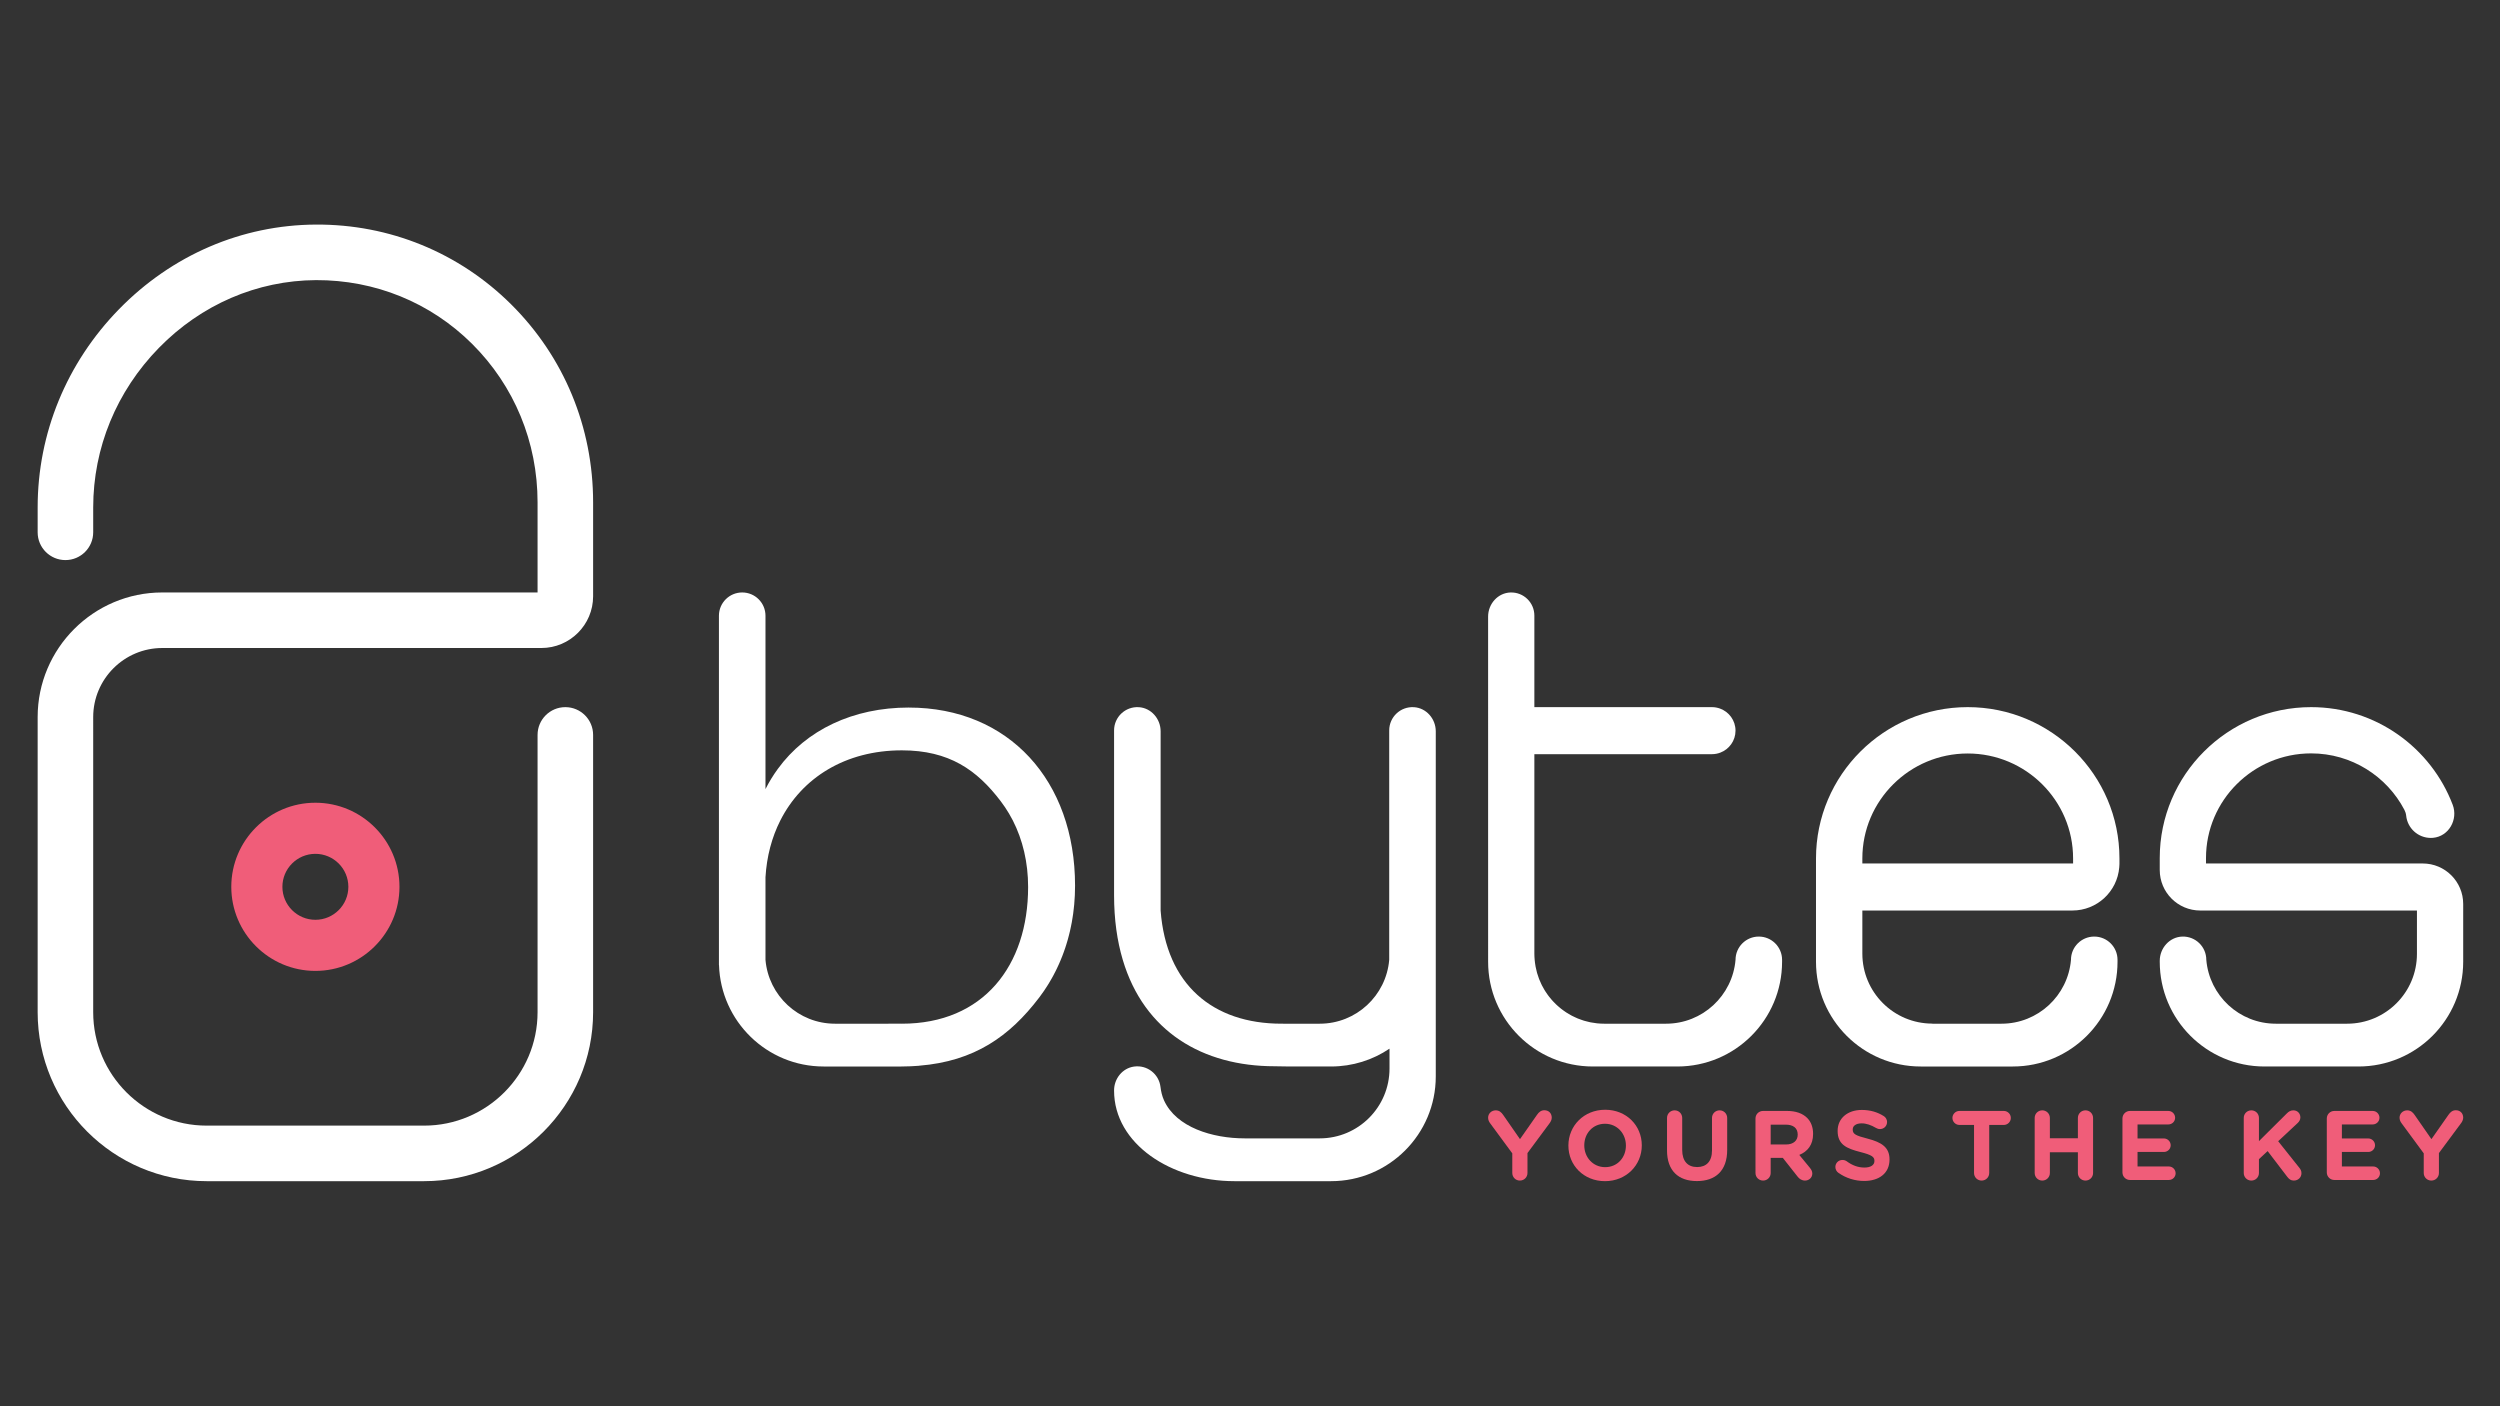
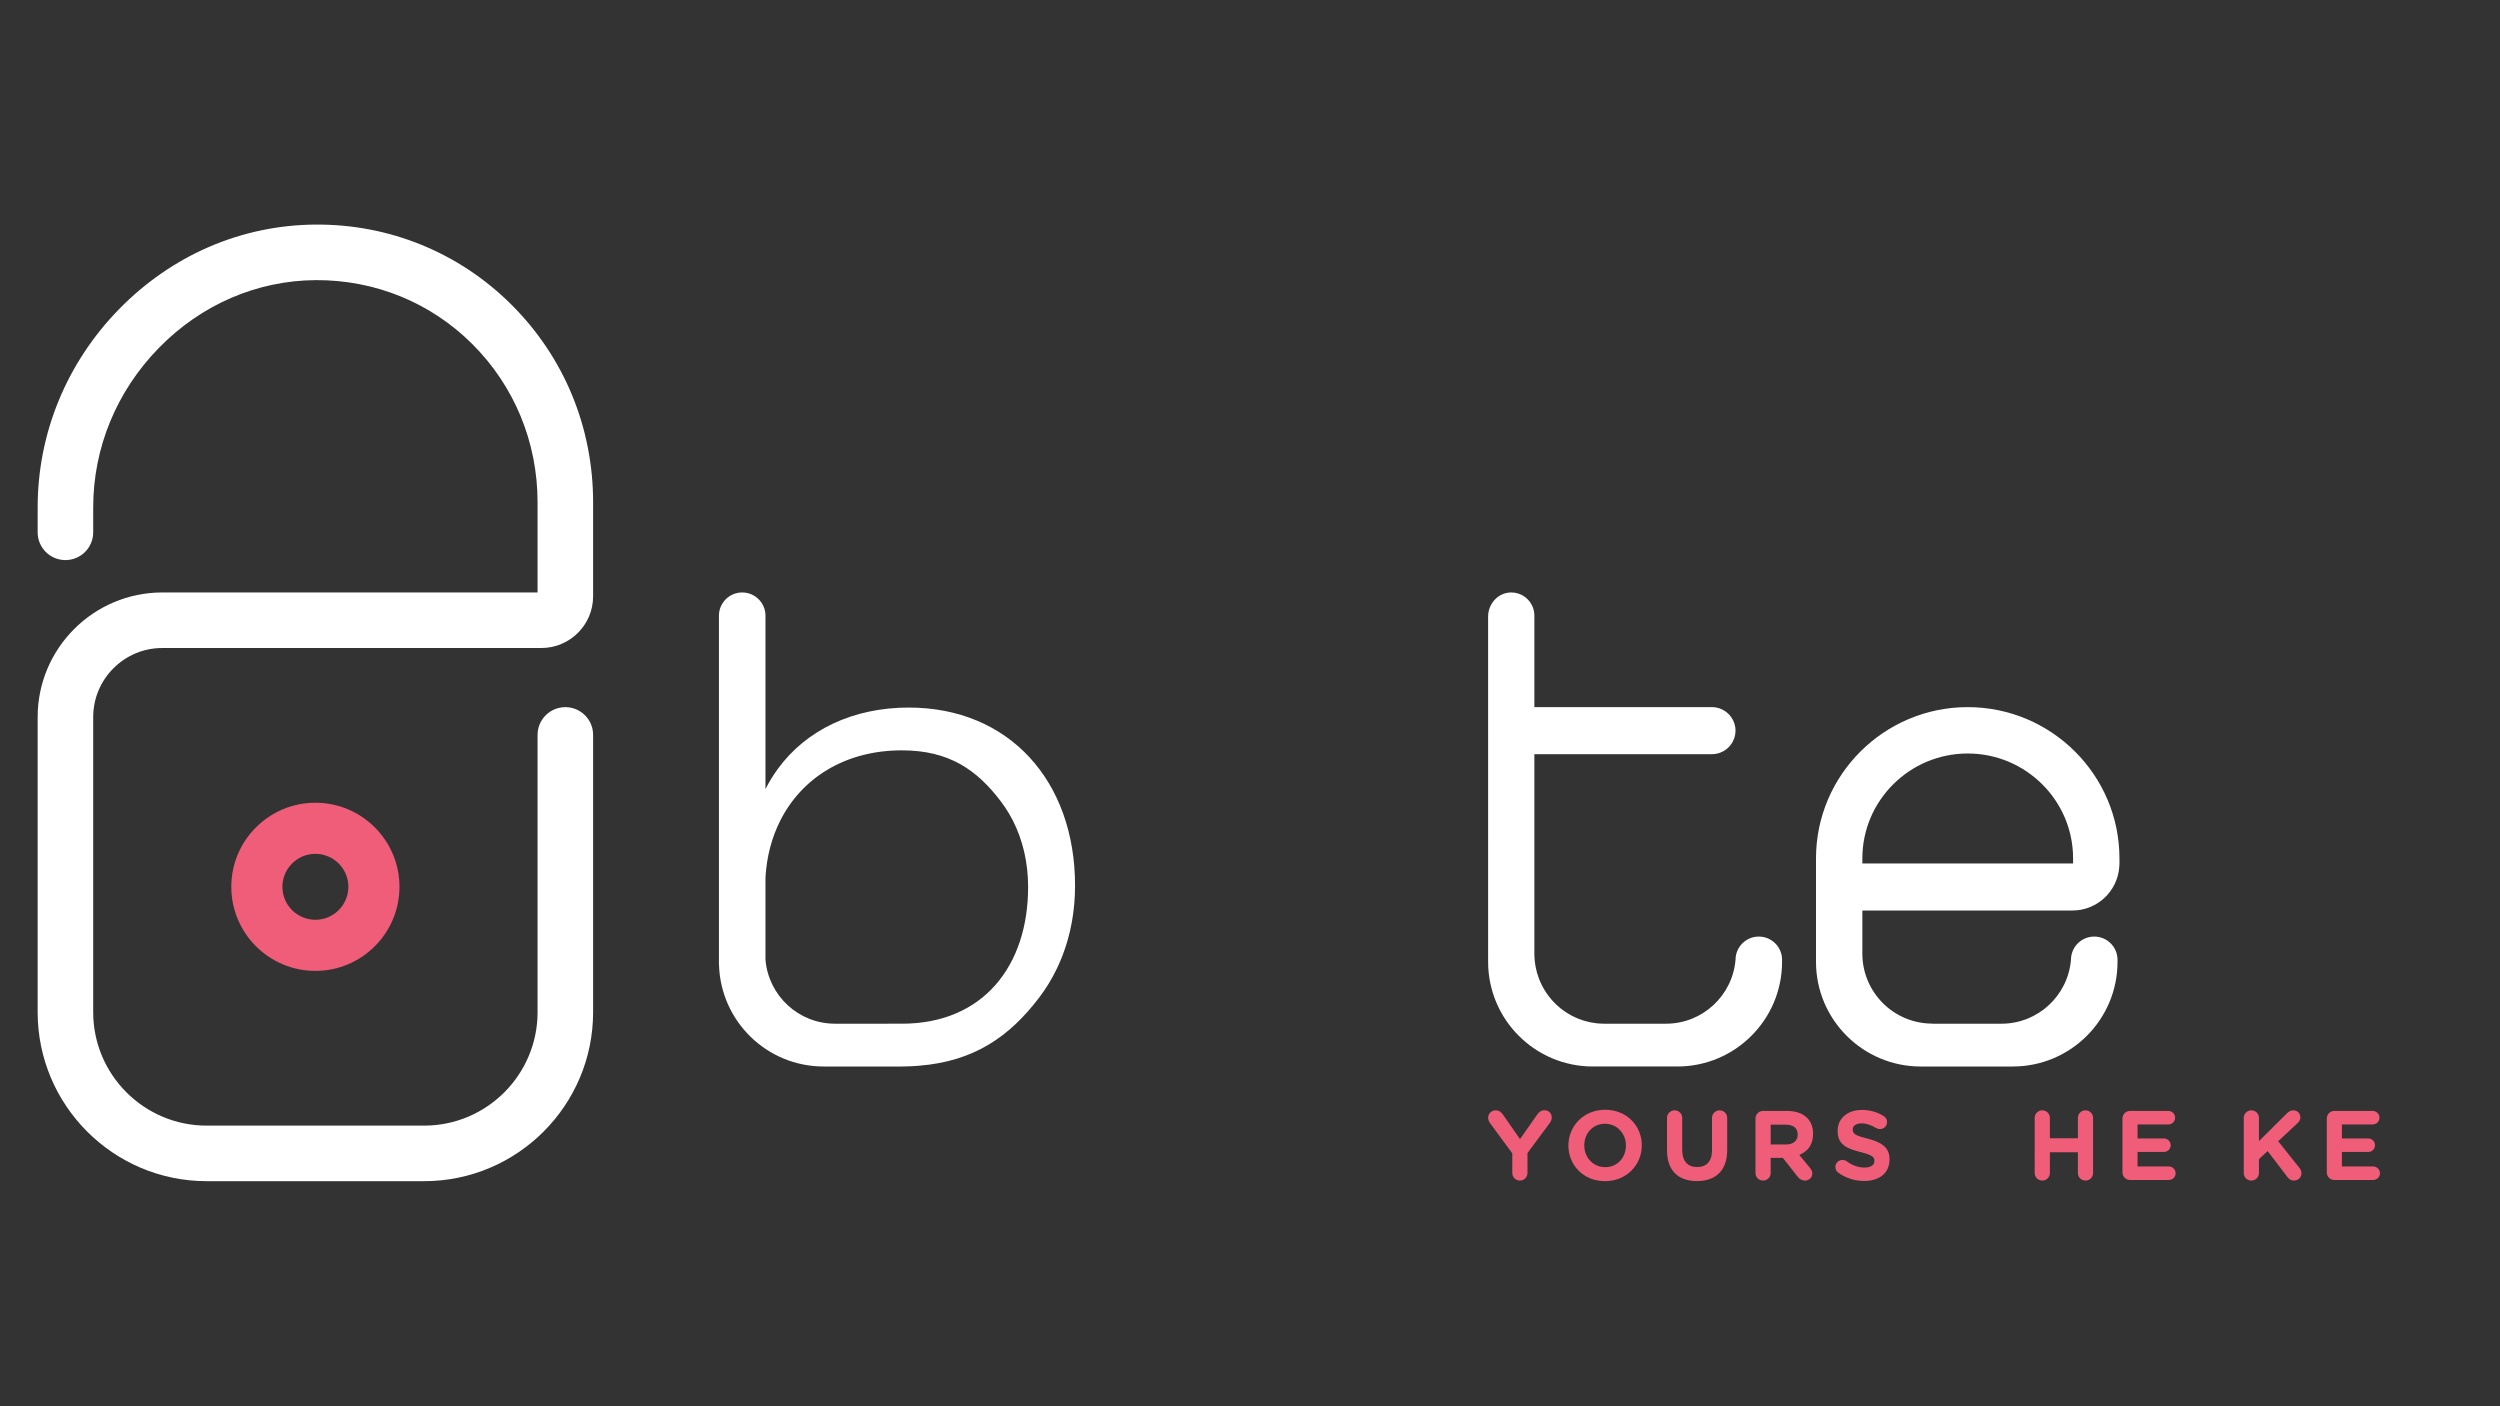
<svg xmlns="http://www.w3.org/2000/svg" version="1.1" id="svg2" width="2560" height="1440" viewBox="0 0 2560 1440">
  <rect x="0" y="0" width="2560" height="1440" fill="#333333" stroke="none" />
  <defs id="defs6">
    <clipPath clipPathUnits="userSpaceOnUse" id="clipPath18">
      <path d="M 0,1080 H 1920 V 0 H 0 Z" id="path16" />
    </clipPath>
    <clipPath clipPathUnits="userSpaceOnUse" id="clipPath26">
      <path d="m 686.152,496.014 h 0.11 v -0.001 h -0.11 z" id="path24" />
    </clipPath>
  </defs>
  <g id="g8" transform="matrix(2.563,0,0,-2.563,-1180.046,2206.342)">
    <g id="g12" style="display:inline">
      <g id="g14" clip-path="url(#clipPath18)" style="display:inline">
        <g id="g20">
          <g id="g22" />
          <g id="g34">
            <g clip-path="url(#clipPath26)" opacity="0.35" id="g32">
              <g transform="translate(686.208,496.013)" id="g30">
                <path d="m 0,0 c 0.018,0 0.036,0.001 0.054,0.001 h -0.11 C -0.037,0.001 -0.019,0 0,0" style="fill:#89d6f2;fill-opacity:1;fill-rule:nonzero;stroke:none" id="path28" />
              </g>
            </g>
          </g>
        </g>
        <g id="g36" transform="translate(629.873,388.93)">
          <path d="m 0,0 h -86.905 c -37.225,0 -67.51,30.285 -67.51,67.511 v 117.902 c 0,27.456 22.336,49.793 49.792,49.793 h 149.94 v 36.019 c 0,24.049 -9.294,46.536 -26.168,63.316 -16.638,16.546 -38.775,25.532 -62.351,25.455 -23.553,-0.132 -45.852,-9.752 -62.792,-27.09 -16.914,-17.311 -26.229,-39.942 -26.229,-63.725 v -9.942 c 0,-6.128 -4.968,-11.096 -11.096,-11.096 -6.128,0 -11.096,4.968 -11.096,11.096 v 9.942 c 0,29.614 11.559,57.753 32.547,79.234 21.117,21.614 49.011,33.608 78.541,33.773 29.459,0.186 57.266,-11.167 78.125,-31.911 21.094,-20.977 32.711,-49.051 32.711,-79.052 v -37.547 c 0,-11.395 -9.27,-20.664 -20.664,-20.664 h -151.468 c -15.218,0 -27.6,-12.382 -27.6,-27.601 V 67.511 c 0,-24.989 20.33,-45.319 45.318,-45.319 H 0 c 24.988,0 45.317,20.33 45.317,45.319 v 110.78 c 0,6.128 4.968,11.096 11.096,11.096 6.128,0 11.096,-4.968 11.096,-11.096 V 67.511 C 67.509,30.285 37.225,0 0,0" style="fill:#ffffff;fill-opacity:1;fill-rule:nonzero;stroke:none" id="path38" />
        </g>
        <g id="g40" transform="translate(1064.623,400.043)">
          <path d="m 0,0 -8.906,12.1 c -0.433,0.592 -0.749,1.3 -0.749,2.168 0,1.614 1.339,2.916 3.034,2.916 1.38,0 2.247,-0.749 2.996,-1.853 l 6.7,-9.655 6.818,9.734 c 0.749,1.104 1.655,1.813 2.916,1.813 1.852,0 2.956,-1.3 2.956,-2.955 0,-0.828 -0.394,-1.576 -0.788,-2.129 L 6.07,0.118 v -7.961 c 0,-1.694 -1.34,-3.033 -3.035,-3.033 C 1.341,-10.876 0,-9.537 0,-7.843 Z" style="fill:#f05d79;fill-opacity:1;fill-rule:nonzero;stroke:none" id="path42" />
        </g>
        <g id="g44" transform="translate(1110.017,403.116)">
          <path d="m 0,0 v 0.079 c 0,4.73 -3.468,8.671 -8.355,8.671 -4.887,0 -8.276,-3.862 -8.276,-8.592 V 0.079 c 0,-4.729 3.468,-8.67 8.355,-8.67 C -3.389,-8.591 0,-4.729 0,0 m -22.976,0 v 0.079 c 0,7.843 6.187,14.268 14.7,14.268 8.513,0 14.622,-6.346 14.622,-14.189 V 0.079 c 0,-7.842 -6.188,-14.265 -14.701,-14.265 -8.513,0 -14.621,6.344 -14.621,14.186" style="fill:#f05d79;fill-opacity:1;fill-rule:nonzero;stroke:none" id="path46" />
        </g>
        <g id="g48" transform="translate(1126.444,401.226)">
          <path d="m 0,0 v 12.965 c 0,1.696 1.339,3.036 3.034,3.036 1.695,0 3.034,-1.34 3.034,-3.036 V 0.157 c 0,-4.492 2.248,-6.817 5.951,-6.817 3.705,0 5.951,2.246 5.951,6.621 v 13.004 c 0,1.696 1.341,3.036 3.036,3.036 1.695,0 3.034,-1.34 3.034,-3.036 V 0.197 c 0,-8.355 -4.689,-12.455 -12.1,-12.455 C 4.531,-12.258 0,-8.12 0,0" style="fill:#f05d79;fill-opacity:1;fill-rule:nonzero;stroke:none" id="path50" />
        </g>
        <g id="g52" transform="translate(1174.006,403.59)">
          <path d="M 0,0 C 2.955,0 4.65,1.576 4.65,3.901 V 3.98 c 0,2.603 -1.813,3.942 -4.768,3.942 H -6.149 V 0 Z m -12.218,10.366 c 0,1.694 1.339,3.034 3.034,3.034 h 9.577 c 3.508,0 6.228,-0.986 8.04,-2.799 1.538,-1.535 2.365,-3.704 2.365,-6.305 V 4.217 c 0,-4.334 -2.168,-7.016 -5.518,-8.394 l 4.217,-5.124 c 0.592,-0.749 0.986,-1.379 0.986,-2.325 0,-1.695 -1.419,-2.797 -2.878,-2.797 -1.379,0 -2.285,0.669 -2.995,1.576 l -5.911,7.487 h -4.848 v -6.03 c 0,-1.694 -1.34,-3.033 -3.035,-3.033 -1.695,0 -3.034,1.339 -3.034,3.033 z" style="fill:#f05d79;fill-opacity:1;fill-rule:nonzero;stroke:none" id="path54" />
        </g>
        <g id="g56" transform="translate(1194.846,392.32)">
          <path d="m 0,0 c -0.67,0.472 -1.143,1.339 -1.143,2.285 0,1.577 1.261,2.798 2.838,2.798 0.788,0 1.339,-0.275 1.734,-0.552 2.088,-1.536 4.373,-2.482 7.054,-2.482 2.482,0 3.981,0.985 3.981,2.601 v 0.079 c 0,1.537 -0.946,2.325 -5.558,3.506 -5.556,1.42 -9.143,2.957 -9.143,8.434 v 0.079 c 0,5.007 4.02,8.317 9.656,8.317 3.35,0 6.266,-0.868 8.749,-2.445 0.67,-0.393 1.341,-1.221 1.341,-2.404 0,-1.576 -1.262,-2.797 -2.838,-2.797 -0.591,0 -1.065,0.157 -1.537,0.434 -2.011,1.182 -3.903,1.852 -5.794,1.852 -2.326,0 -3.547,-1.065 -3.547,-2.404 v -0.079 c 0,-1.813 1.182,-2.404 5.951,-3.626 5.596,-1.458 8.749,-3.469 8.749,-8.276 V 5.241 C 20.493,-0.237 16.315,-3.31 10.364,-3.31 6.739,-3.31 3.073,-2.208 0,0" style="fill:#f05d79;fill-opacity:1;fill-rule:nonzero;stroke:none" id="path58" />
        </g>
        <g id="g60" transform="translate(1249.103,411.394)">
-           <path d="M 0,0 H -5.833 C -7.37,0 -8.63,1.262 -8.63,2.797 c 0,1.538 1.26,2.799 2.797,2.799 h 17.735 c 1.537,0 2.799,-1.261 2.799,-2.799 C 14.701,1.262 13.439,0 11.902,0 H 6.07 v -19.194 c 0,-1.694 -1.34,-3.033 -3.034,-3.033 -1.695,0 -3.036,1.339 -3.036,3.033 z" style="fill:#f05d79;fill-opacity:1;fill-rule:nonzero;stroke:none" id="path62" />
-         </g>
+           </g>
        <g id="g64" transform="translate(1273.334,414.191)">
          <path d="M 0,0 C 0,1.696 1.339,3.035 3.034,3.035 4.729,3.035 6.07,1.696 6.07,0 V -8.118 H 17.263 V 0 c 0,1.696 1.339,3.035 3.034,3.035 1.695,0 3.034,-1.339 3.034,-3.035 v -21.991 c 0,-1.694 -1.339,-3.033 -3.034,-3.033 -1.695,0 -3.034,1.339 -3.034,3.033 v 8.277 H 6.07 v -8.277 c 0,-1.694 -1.341,-3.033 -3.036,-3.033 -1.695,0 -3.034,1.339 -3.034,3.033 z" style="fill:#f05d79;fill-opacity:1;fill-rule:nonzero;stroke:none" id="path66" />
        </g>
        <g id="g68" transform="translate(1308.402,392.437)">
          <path d="m 0,0 v 21.519 c 0,1.695 1.339,3.034 3.034,3.034 h 15.292 c 1.497,0 2.72,-1.222 2.72,-2.719 0,-1.498 -1.223,-2.679 -2.72,-2.679 H 6.03 v -5.598 h 10.522 c 1.499,0 2.72,-1.222 2.72,-2.719 0,-1.497 -1.221,-2.679 -2.72,-2.679 H 6.03 V 2.366 h 12.493 c 1.498,0 2.72,-1.223 2.72,-2.72 0,-1.497 -1.222,-2.68 -2.72,-2.68 H 3.034 C 1.339,-3.034 0,-1.693 0,0" style="fill:#f05d79;fill-opacity:1;fill-rule:nonzero;stroke:none" id="path70" />
        </g>
        <g id="g72" transform="translate(1356.866,414.191)">
          <path d="M 0,0 C 0,1.696 1.339,3.035 3.034,3.035 4.729,3.035 6.069,1.696 6.069,0 V -9.262 L 17.263,1.854 c 0.748,0.749 1.497,1.181 2.56,1.181 1.695,0 2.799,-1.301 2.799,-2.798 0,-0.945 -0.433,-1.655 -1.104,-2.286 L 13.755,-9.3 22.228,-19.941 c 0.473,-0.591 0.828,-1.223 0.828,-2.128 0,-1.695 -1.301,-2.955 -3.075,-2.955 -1.182,0 -1.891,0.591 -2.562,1.456 l -7.881,10.326 -3.469,-3.231 v -5.518 c 0,-1.694 -1.34,-3.033 -3.035,-3.033 -1.695,0 -3.034,1.339 -3.034,3.033 z" style="fill:#f05d79;fill-opacity:1;fill-rule:nonzero;stroke:none" id="path74" />
        </g>
        <g id="g76" transform="translate(1390.043,392.437)">
          <path d="m 0,0 v 21.519 c 0,1.695 1.339,3.034 3.034,3.034 h 15.292 c 1.497,0 2.719,-1.222 2.719,-2.719 0,-1.498 -1.222,-2.679 -2.719,-2.679 H 6.03 v -5.598 h 10.522 c 1.499,0 2.72,-1.222 2.72,-2.719 0,-1.497 -1.221,-2.679 -2.72,-2.679 H 6.03 V 2.366 h 12.493 c 1.497,0 2.72,-1.223 2.72,-2.72 0,-1.497 -1.223,-2.68 -2.72,-2.68 H 3.034 C 1.339,-3.034 0,-1.693 0,0" style="fill:#f05d79;fill-opacity:1;fill-rule:nonzero;stroke:none" id="path78" />
        </g>
        <g id="g80" transform="translate(1428.775,400.043)">
-           <path d="m 0,0 -8.906,12.1 c -0.433,0.592 -0.749,1.3 -0.749,2.168 0,1.614 1.339,2.916 3.034,2.916 1.38,0 2.247,-0.749 2.996,-1.853 l 6.7,-9.655 6.818,9.734 c 0.749,1.104 1.655,1.813 2.916,1.813 1.852,0 2.956,-1.3 2.956,-2.955 0,-0.828 -0.394,-1.576 -0.788,-2.129 L 6.07,0.118 v -7.961 c 0,-1.694 -1.34,-3.033 -3.034,-3.033 C 1.341,-10.876 0,-9.537 0,-7.843 Z" style="fill:#f05d79;fill-opacity:1;fill-rule:nonzero;stroke:none" id="path82" />
-         </g>
+           </g>
        <g id="g84" transform="translate(586.42,493.356)">
          <path d="m 0,0 c -7.266,0 -13.177,5.911 -13.177,13.177 0,7.265 5.911,13.177 13.177,13.177 7.266,0 13.177,-5.912 13.177,-13.177 C 13.177,5.911 7.266,0 0,0 m 0,46.771 c -18.525,0 -33.595,-15.07 -33.595,-33.594 0,-18.524 15.07,-33.595 33.595,-33.595 18.525,0 33.595,15.071 33.595,33.595 0,18.524 -15.07,33.594 -33.595,33.594" style="fill:#f05d79;fill-opacity:1;fill-rule:nonzero;stroke:none" id="path86" />
        </g>
        <g id="g88" transform="translate(1428.363,515.859)">
-           <path d="m 0,0 h -86.58 l -0.001,2.16 c 0,23.062 18.843,41.823 42.004,41.823 16.183,0 30.248,-9.165 37.259,-22.552 0.379,-0.723 0.631,-1.515 0.714,-2.328 0.504,-4.994 4.72,-8.892 9.847,-8.892 0.303,0 0.604,0.014 0.901,0.041 6.279,0.566 10.081,7.295 7.843,13.19 -8.645,22.777 -30.728,39.021 -56.564,39.021 -33.35,0 -60.482,-27.052 -60.482,-60.303 v -2.247 -2.528 c 0,-8.936 7.243,-16.179 16.179,-16.179 H -2.3 v -6.101 h -0.002 v -5.774 -5.45 c 0,-15.408 -12.49,-27.898 -27.898,-27.898 h -13.733 -1.015 -13.733 c -14.603,0 -26.566,11.224 -27.778,25.514 0,5.231 -4.32,9.454 -9.587,9.295 -5.09,-0.153 -9.013,-4.593 -9.013,-9.686 v -0.375 c 0,-23.111 18.735,-41.846 41.846,-41.846 h 18.265 1.015 18.264 c 23.111,0 41.847,18.735 41.847,41.846 v 14.374 l 0.002,8.712 C 16.182,-7.246 8.937,0 0,0" style="fill:#ffffff;fill-opacity:1;fill-rule:nonzero;stroke:none" id="path90" />
-         </g>
+           </g>
        <g id="g92" transform="translate(1163.114,486.655)">
          <path d="m 0,0 c -5.136,0 -9.3,-4.163 -9.3,-9.3 -1.212,-14.289 -13.175,-25.514 -27.778,-25.514 h -24.69 c -0.939,0 -1.866,0.05 -2.78,0.14 -0.316,0.031 -0.621,0.094 -0.932,0.135 -0.593,0.079 -1.187,0.154 -1.767,0.27 -0.374,0.074 -0.735,0.179 -1.103,0.268 -0.503,0.122 -1.008,0.238 -1.5,0.386 -0.395,0.12 -0.778,0.267 -1.165,0.403 -0.446,0.157 -0.895,0.309 -1.33,0.487 -0.404,0.166 -0.795,0.356 -1.188,0.54 -0.398,0.185 -0.797,0.367 -1.184,0.57 -0.407,0.214 -0.8,0.448 -1.195,0.681 -0.35,0.207 -0.702,0.413 -1.042,0.634 -0.405,0.264 -0.797,0.545 -1.187,0.829 -0.304,0.221 -0.608,0.443 -0.903,0.676 -0.399,0.316 -0.785,0.646 -1.166,0.983 -0.258,0.229 -0.515,0.458 -0.766,0.697 -0.387,0.369 -0.761,0.75 -1.128,1.141 -0.215,0.23 -0.427,0.462 -0.635,0.699 -0.371,0.424 -0.729,0.858 -1.073,1.303 -0.174,0.225 -0.344,0.454 -0.512,0.684 -0.348,0.48 -0.684,0.968 -1.001,1.47 -0.135,0.213 -0.264,0.43 -0.393,0.647 -0.32,0.537 -0.627,1.082 -0.911,1.641 -0.1,0.196 -0.191,0.395 -0.286,0.594 -0.285,0.595 -0.556,1.197 -0.799,1.815 -0.067,0.171 -0.126,0.347 -0.19,0.52 -0.243,0.656 -0.471,1.318 -0.665,1.996 -0.039,0.137 -0.069,0.278 -0.107,0.416 -0.194,0.722 -0.371,1.451 -0.507,2.195 -0.016,0.087 -0.025,0.176 -0.04,0.264 -0.14,0.799 -0.254,1.607 -0.323,2.429 -0.067,0.788 -0.121,1.58 -0.121,2.385 v 5.45 60.149 14.189 h 70.97 c 1.163,0 2.271,0.221 3.299,0.607 3.559,1.337 6.098,4.763 6.098,8.79 0,4.057 -2.576,7.503 -6.177,8.819 -1.006,0.367 -2.087,0.578 -3.22,0.578 h -70.97 v 26.765 9.814 c -0.002,5.196 -4.293,9.389 -9.526,9.231 -5.056,-0.152 -8.954,-4.564 -8.954,-9.623 V -9.3 -10.065 c 0,-23.112 18.736,-41.847 41.847,-41.847 h 33.753 c 23.112,0 41.847,18.735 41.847,41.847 V -9.3 C 9.3,-4.163 5.136,0 0,0" style="fill:#ffffff;fill-opacity:1;fill-rule:nonzero;stroke:none" id="path94" />
        </g>
        <g id="g96" transform="translate(957.746,406.028)">
-           <path d="m 0,0 c -12.981,0 -27.372,4.427 -32.253,15.151 -0.78,1.713 -1.206,3.566 -1.43,5.435 -0.603,5.043 -5.244,8.856 -10.594,8.1 -4.631,-0.655 -7.945,-4.847 -7.945,-9.525 v -0.069 c 0,-21.338 22.899,-36.19 48.066,-36.19 h 38.615 c 23.111,0 41.846,18.735 41.846,41.846 v 13.44 32.374 0.765 91.303 c 0,4.978 -3.755,9.347 -8.724,9.646 -5.397,0.325 -9.876,-3.956 -9.876,-9.283 V 71.327 C 56.493,57.038 44.53,45.813 29.927,45.813 H 17.955 l -3.298,10e-4 C -12.826,45.829 -31.4,61.489 -33.622,90.991 v 71.639 c 0,4.979 -3.755,9.347 -8.725,9.646 -5.397,0.324 -9.875,-3.956 -9.875,-9.283 v -1.275 -64.62 c 0,-9.645 1.228,-18.218 3.473,-25.771 8.536,-28.722 32.002,-42.495 60.639,-42.515 0.02,0 0.041,-0.002 0.062,-0.002 l 6.003,-0.095 h 16.504 c 8.654,0 16.694,2.628 23.367,7.128 V 27.898 C 57.826,12.491 45.335,0 29.927,0 Z" style="fill:#ffffff;fill-opacity:1;fill-rule:nonzero;stroke:none" id="path98" />
-         </g>
+           </g>
        <g id="g100" transform="translate(1204.485,517.883)">
          <path d="M 0,0 C 0,23.114 18.885,41.917 42.099,41.917 65.312,41.917 84.198,23.114 84.198,0 V -2.024 H 0 Z m 92.651,-31.227 c -5.137,0 -9.3,-4.164 -9.3,-9.3 -1.212,-14.29 -13.175,-25.514 -27.778,-25.514 H 42.605 40.825 27.952 l 0.01,0.038 C 12.519,-66.003 0,-53.484 0,-38.041 v 11.549 5.674 h 83.923 c 9.857,0 17.926,7.59 18.717,17.243 0.048,0.438 0.078,0.879 0.078,1.323 V 0 c 0,33.326 -27.194,60.439 -60.619,60.439 C 8.674,60.439 -18.52,33.326 -18.52,0 v -2.024 h -0.001 v -18.794 -19.708 -10e-4 -0.766 c 0,-23.111 18.735,-41.846 41.847,-41.846 h 17.499 1.78 17.499 c 23.112,0 41.847,18.735 41.847,41.846 v 0.766 c 0,5.136 -4.164,9.3 -9.3,9.3" style="fill:#ffffff;fill-opacity:1;fill-rule:nonzero;stroke:none" id="path102" />
        </g>
        <g id="g104" transform="translate(848.656,440.204)">
          <path d="M 0,0 C 0.028,0 0.056,0.001 0.084,0.001 H -0.055 C -0.036,0.001 -0.019,0 0,0" style="fill:#ffffff;fill-opacity:1;fill-rule:nonzero;stroke:none" id="path106" />
        </g>
        <g id="g108" transform="translate(820.74,451.841)">
          <path d="m 0,0 c -0.016,0 -0.031,0.001 -0.047,0.001 -0.37,0 -13.42,0 -26.664,-0.001 -14.601,0 -26.564,11.223 -27.778,25.51 v 33.004 c 0.489,8.313 2.534,15.977 5.934,22.692 8.641,17.06 25.991,28.01 48.555,28.01 18.833,0 29.979,-7.769 39.548,-20.399 1.169,-1.544 2.256,-3.156 3.25,-4.84 0.535,-0.907 1.052,-1.826 1.535,-2.771 3.955,-7.755 6.109,-16.772 6.109,-26.597 C 50.442,23.169 32.544,0 0,0 m 2.758,126.314 c -22.23,0 -40.986,-8.94 -52.323,-24.52 -1.835,-2.524 -3.494,-5.204 -4.924,-8.066 v 69.267 c 0,5.136 -4.164,9.3 -9.3,9.3 -5.136,0 -9.3,-4.164 -9.3,-9.3 V 58.226 55.438 24.749 23.439 h 0.033 c 0.694,-22.503 19.142,-40.537 41.814,-40.537 h 30.894 c 0.024,0 0.048,-0.001 0.072,-0.001 0.149,0 0.293,0.009 0.442,0.01 2.283,0.011 4.527,0.111 6.735,0.289 v 0.021 C 29.029,-15 43.086,-5.018 54.818,10.39 c 0.034,0.045 0.07,0.089 0.104,0.134 0.552,0.729 1.083,1.476 1.606,2.228 0.118,0.171 0.24,0.338 0.357,0.509 0.461,0.678 0.904,1.371 1.342,2.067 0.163,0.26 0.329,0.517 0.488,0.778 0.393,0.645 0.771,1.303 1.144,1.963 0.185,0.327 0.371,0.654 0.55,0.984 0.338,0.624 0.664,1.256 0.984,1.893 0.192,0.383 0.384,0.767 0.57,1.155 0.291,0.607 0.573,1.221 0.848,1.84 0.192,0.433 0.381,0.869 0.565,1.308 0.25,0.594 0.492,1.193 0.727,1.797 0.186,0.478 0.365,0.96 0.54,1.444 0.213,0.585 0.421,1.173 0.62,1.767 0.173,0.519 0.337,1.044 0.5,1.569 0.178,0.575 0.354,1.152 0.518,1.734 0.158,0.562 0.304,1.13 0.45,1.698 0.145,0.565 0.291,1.129 0.424,1.7 0.139,0.602 0.264,1.212 0.39,1.822 0.113,0.553 0.232,1.103 0.334,1.661 0.119,0.651 0.219,1.31 0.323,1.968 0.084,0.532 0.174,1.061 0.247,1.597 0.096,0.712 0.171,1.433 0.249,2.154 0.054,0.497 0.118,0.99 0.163,1.492 0.074,0.823 0.122,1.657 0.171,2.49 0.025,0.41 0.062,0.815 0.08,1.227 0.055,1.253 0.086,2.517 0.086,3.792 0,41.919 -26.451,71.153 -66.44,71.153" style="fill:#ffffff;fill-opacity:1;fill-rule:nonzero;stroke:none" id="path110" />
        </g>
      </g>
    </g>
  </g>
</svg>